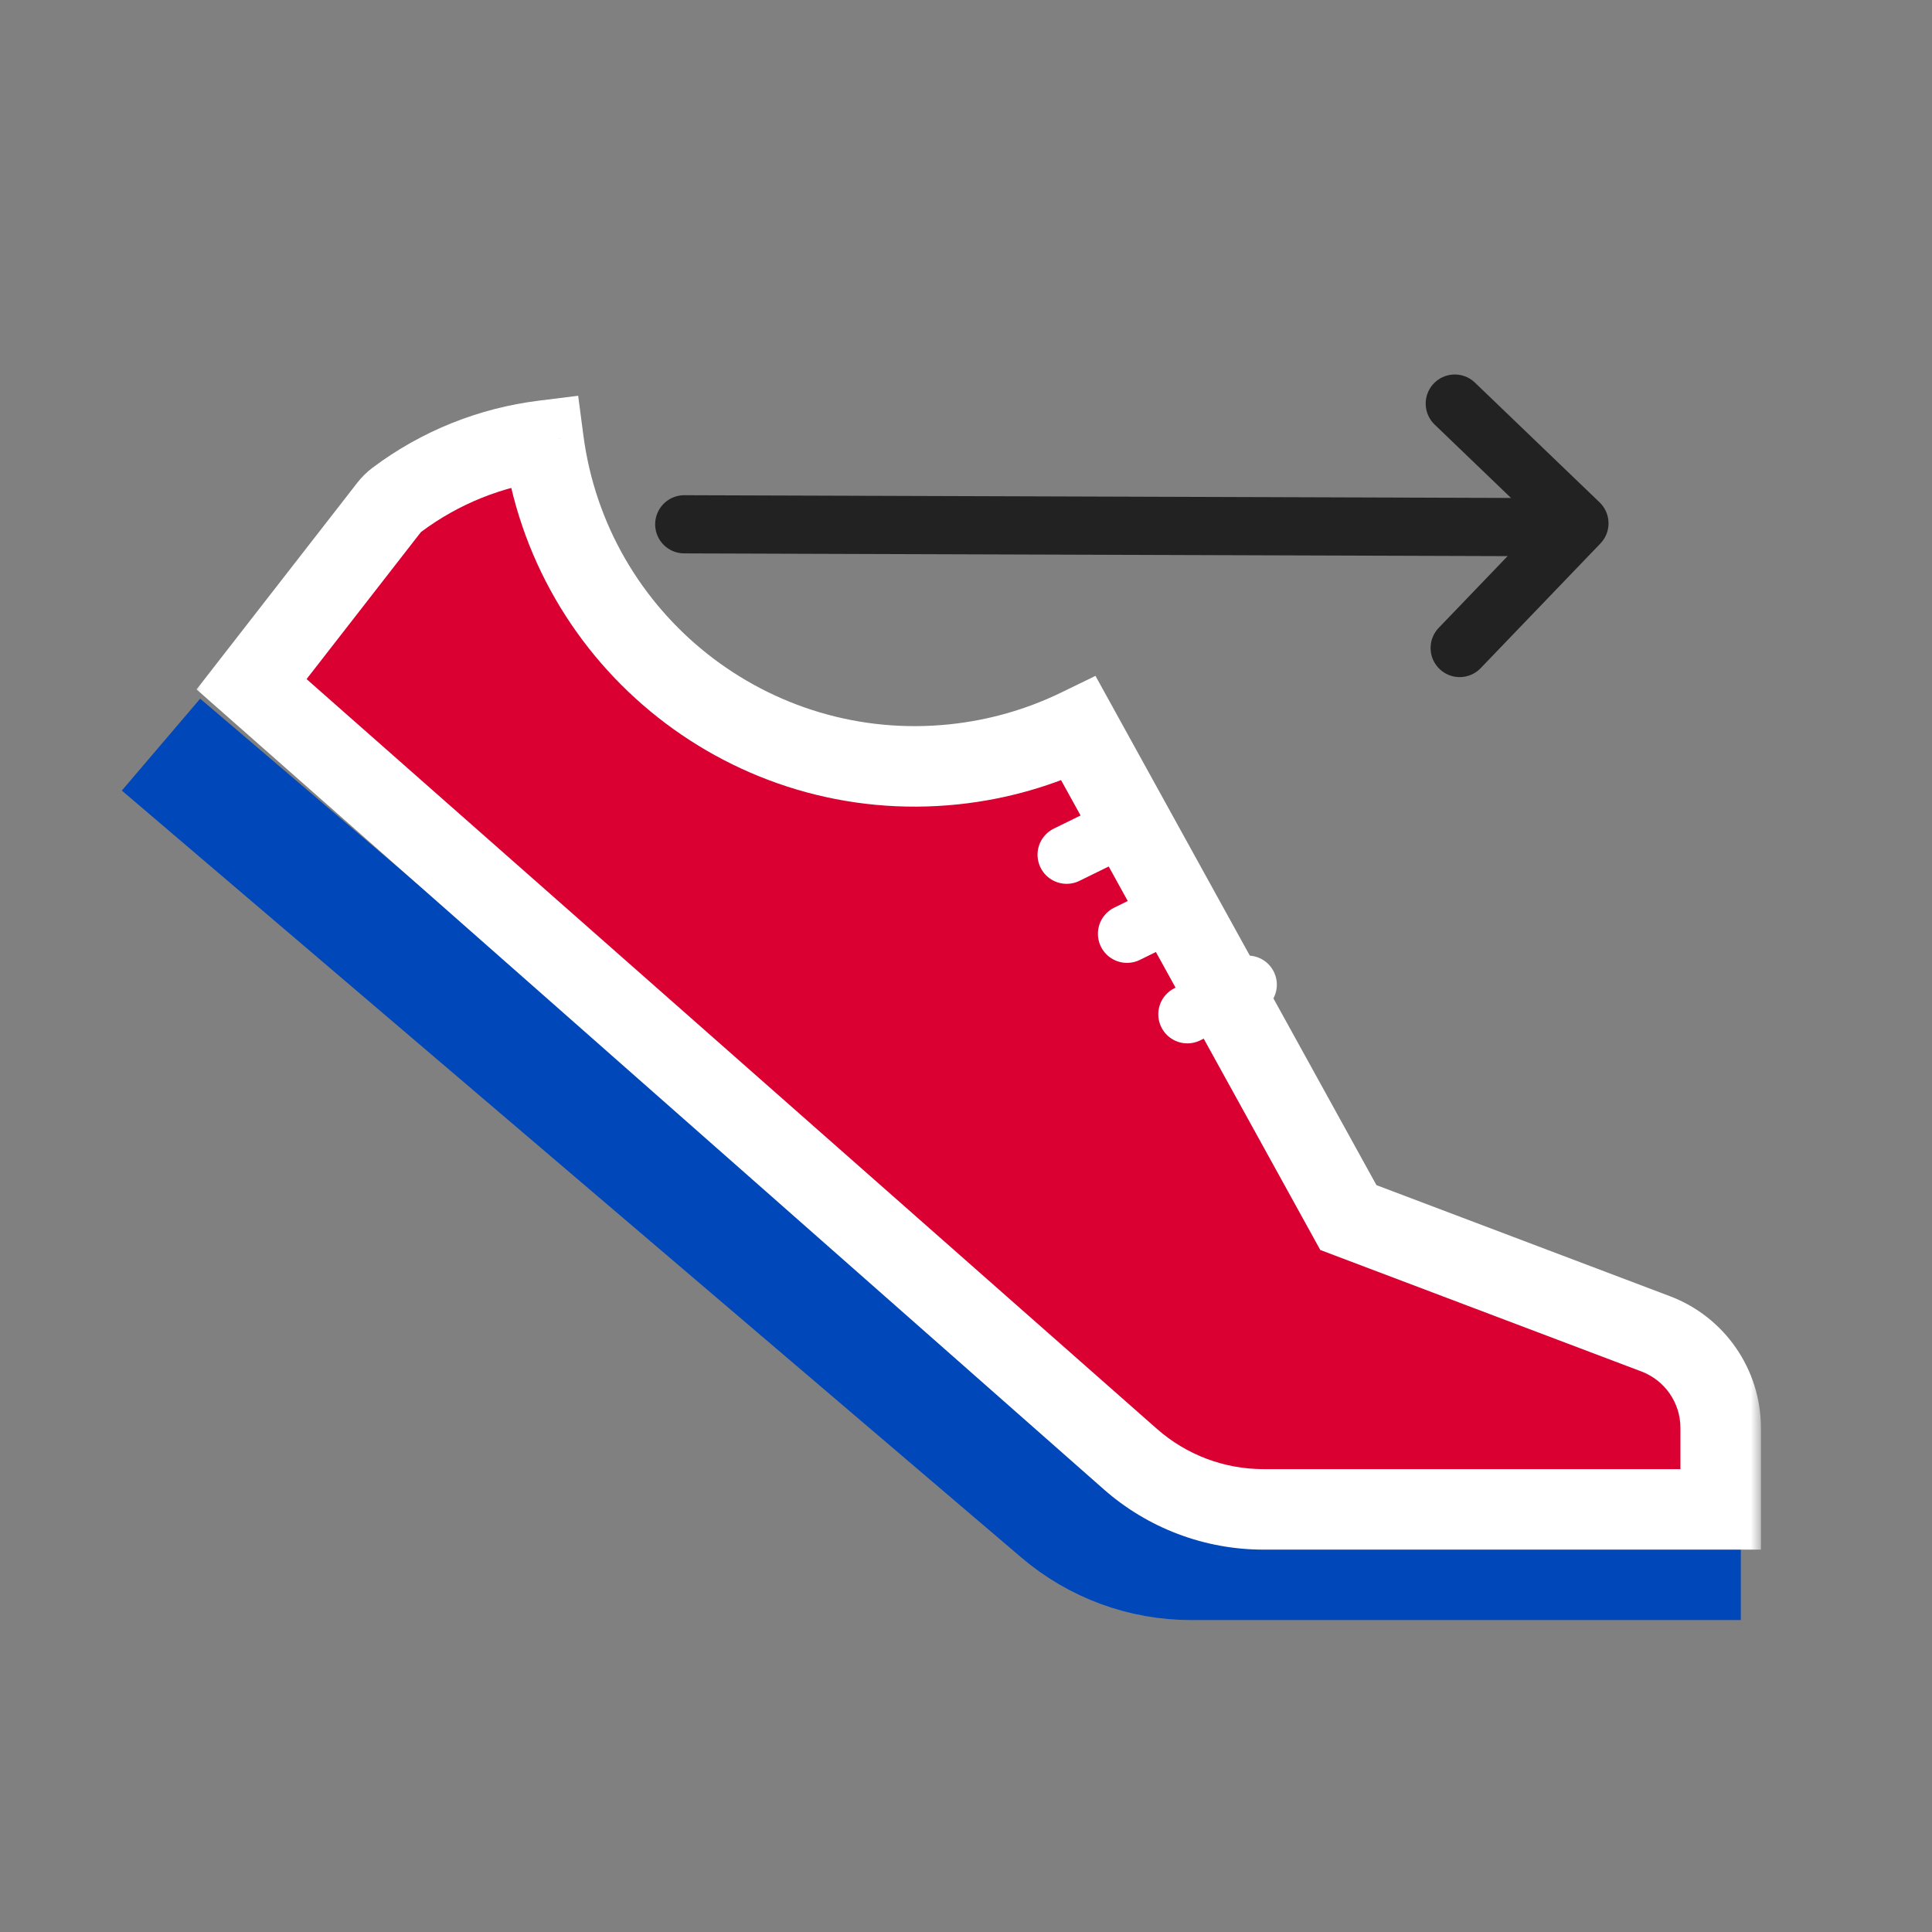
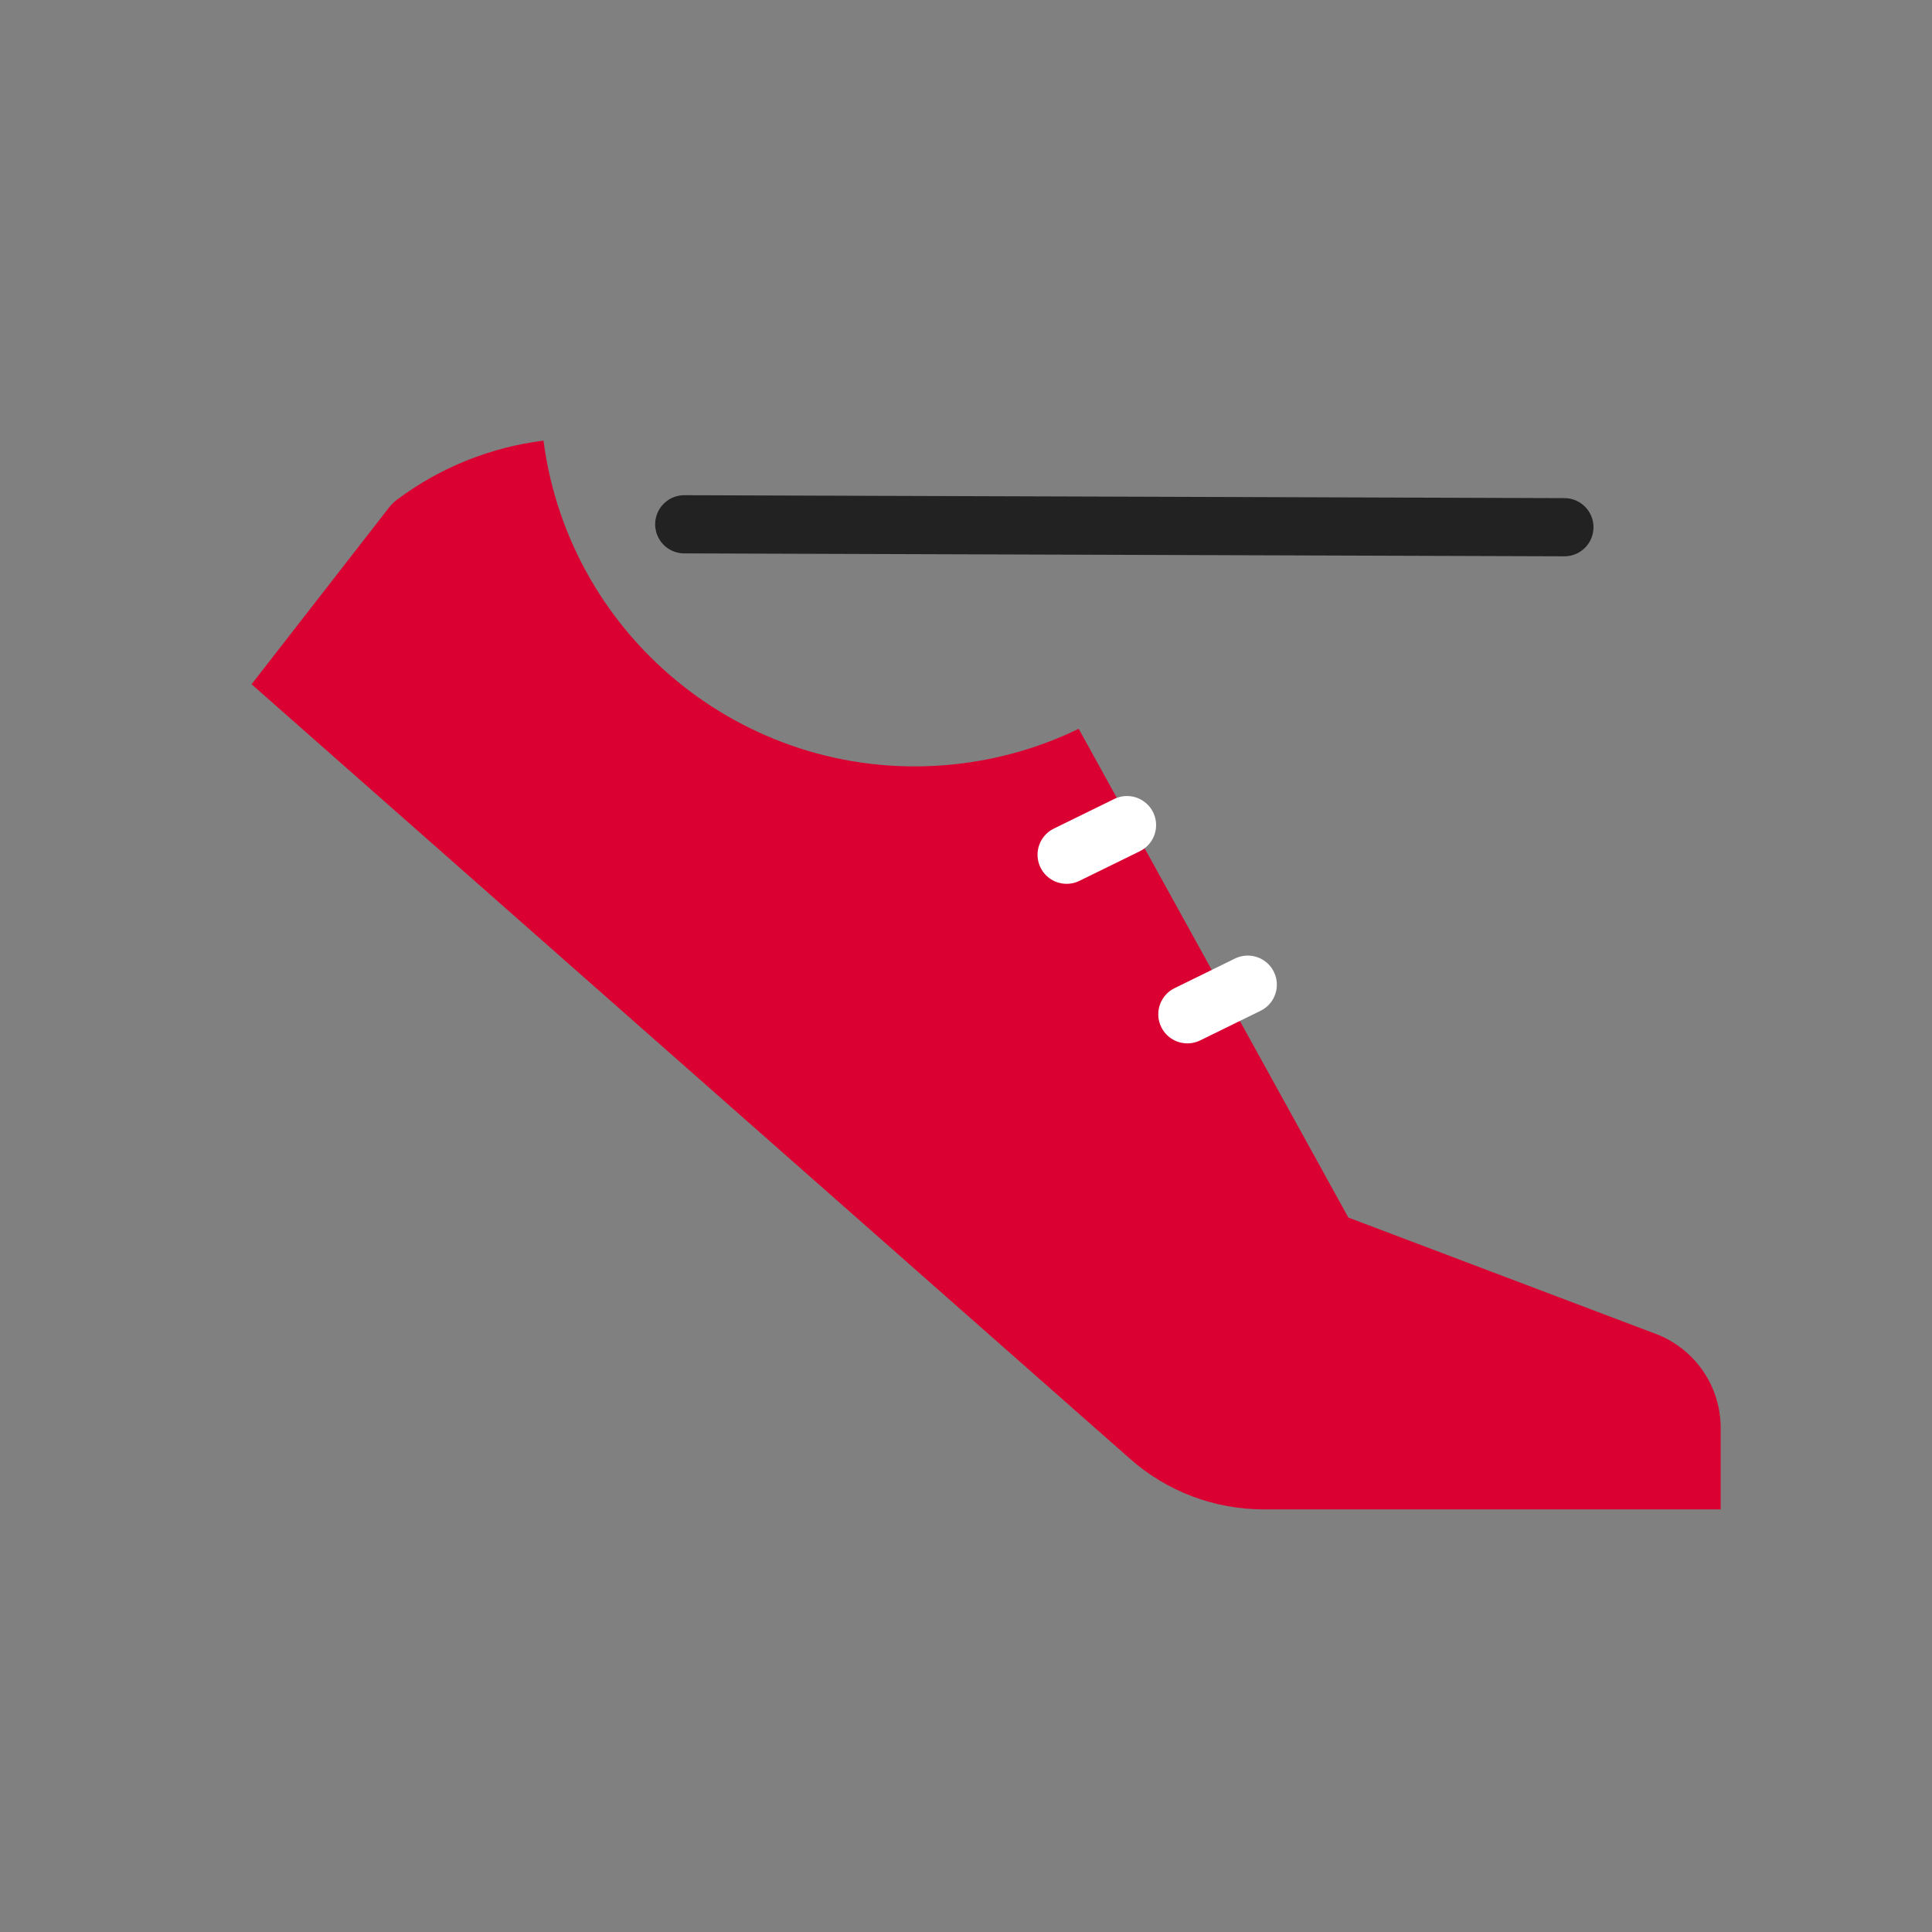
<svg xmlns="http://www.w3.org/2000/svg" width="96" height="96" viewBox="0 0 96 96" fill="none">
  <rect x="0" y="0" width="96" height="96" fill="#808080" stroke="none" />
-   <path d="M8 37L52.696 75.109C54.506 76.653 56.806 77.5 59.184 77.5H86.5" stroke="#0047BA" stroke-width="6" />
  <mask id="path-2-outside-1_0_14" maskUnits="userSpaceOnUse" x="9.5" y="18.895" width="78" height="59" fill="black">
    <rect fill="white" x="9.5" y="18.895" width="78" height="59" />
    <path fill-rule="evenodd" clip-rule="evenodd" d="M27.005 21.895C28.314 31.869 37.347 39.036 47.41 37.978C49.624 37.745 51.707 37.133 53.6 36.213L67 60.5L82.269 66.278C84.214 67.013 85.5 68.875 85.5 70.954V75H62.779C60.344 75 57.992 74.111 56.166 72.501L12.5 34L19.337 25.21C19.445 25.071 19.572 24.946 19.713 24.84C21.89 23.207 24.41 22.219 27.005 21.895Z" />
  </mask>
  <path fill-rule="evenodd" clip-rule="evenodd" d="M27.005 21.895C28.314 31.869 37.347 39.036 47.41 37.978C49.624 37.745 51.707 37.133 53.6 36.213L67 60.5L82.269 66.278C84.214 67.013 85.5 68.875 85.5 70.954V75H62.779C60.344 75 57.992 74.111 56.166 72.501L12.5 34L19.337 25.21C19.445 25.071 19.572 24.946 19.713 24.84C21.89 23.207 24.41 22.219 27.005 21.895Z" fill="#DB0032" />
-   <path d="M27.005 21.895L28.988 21.635L28.729 19.665L26.757 19.911L27.005 21.895ZM47.41 37.978L47.619 39.967H47.619L47.41 37.978ZM53.6 36.213L55.351 35.247L54.434 33.584L52.726 34.414L53.6 36.213ZM67 60.5L65.249 61.466L65.604 62.11L66.292 62.371L67 60.5ZM82.269 66.278L82.977 64.407L82.269 66.278ZM85.5 75V77H87.5V75H85.5ZM56.166 72.501L54.843 74.001V74.001L56.166 72.501ZM12.5 34L10.921 32.772L9.767 34.257L11.177 35.5L12.5 34ZM19.337 25.21L20.915 26.438V26.438L19.337 25.21ZM19.713 24.84L18.513 23.24L18.513 23.24L19.713 24.84ZM25.022 22.156C26.472 33.202 36.475 41.139 47.619 39.967L47.201 35.989C38.219 36.933 30.157 30.536 28.988 21.635L25.022 22.156ZM47.619 39.967C50.068 39.709 52.375 39.032 54.474 38.012L52.726 34.414C51.039 35.234 49.181 35.78 47.201 35.989L47.619 39.967ZM51.849 37.179L65.249 61.466L68.751 59.534L55.351 35.247L51.849 37.179ZM66.292 62.371L81.562 68.148L82.977 64.407L67.708 58.629L66.292 62.371ZM81.562 68.148C82.728 68.59 83.5 69.707 83.5 70.954H87.5C87.5 68.044 85.699 65.437 82.977 64.407L81.562 68.148ZM83.5 70.954V75H87.5V70.954H83.5ZM85.5 73H62.779V77H85.5V73ZM62.779 73C60.831 73 58.95 72.289 57.488 71.001L54.843 74.001C57.035 75.934 59.857 77 62.779 77V73ZM57.488 71.001L13.823 32.5L11.177 35.5L54.843 74.001L57.488 71.001ZM14.079 35.228L20.915 26.438L17.758 23.982L10.921 32.772L14.079 35.228ZM20.915 26.438C20.915 26.439 20.914 26.44 20.913 26.44L18.513 23.24C18.229 23.453 17.975 23.703 17.758 23.982L20.915 26.438ZM20.913 26.44C22.806 25.021 24.996 24.161 27.253 23.88L26.757 19.911C23.823 20.277 20.974 21.394 18.513 23.24L20.913 26.44Z" fill="white" mask="url(#path-2-outside-1_0_14)" />
  <path d="M77.734 26.197L34 26.052" stroke="#222222" stroke-width="2.891" stroke-miterlimit="10" stroke-linecap="round" stroke-linejoin="bevel" />
  <path d="M56 41L53 42.471" stroke="white" stroke-width="2.891" stroke-miterlimit="10" stroke-linecap="round" stroke-linejoin="bevel" />
-   <path d="M59 44.928L56 46.399" stroke="white" stroke-width="2.891" stroke-miterlimit="10" stroke-linecap="round" stroke-linejoin="bevel" />
  <path d="M62 48.928L59 50.399" stroke="white" stroke-width="2.891" stroke-miterlimit="10" stroke-linecap="round" stroke-linejoin="bevel" />
-   <path d="M72.531 32.199L78.481 26.004L72.287 20.054" stroke="#222222" stroke-width="2.891" stroke-miterlimit="10" stroke-linecap="round" stroke-linejoin="round" />
</svg>